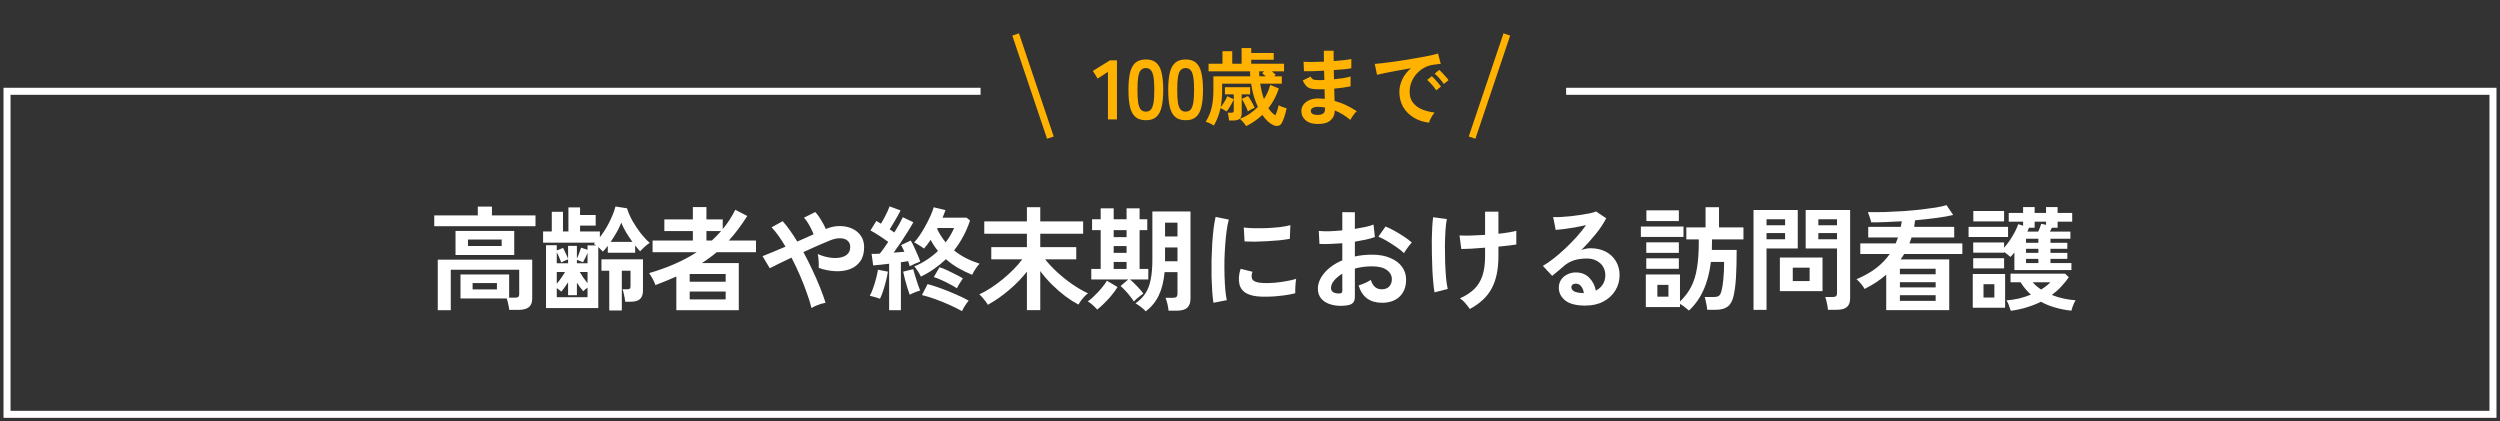
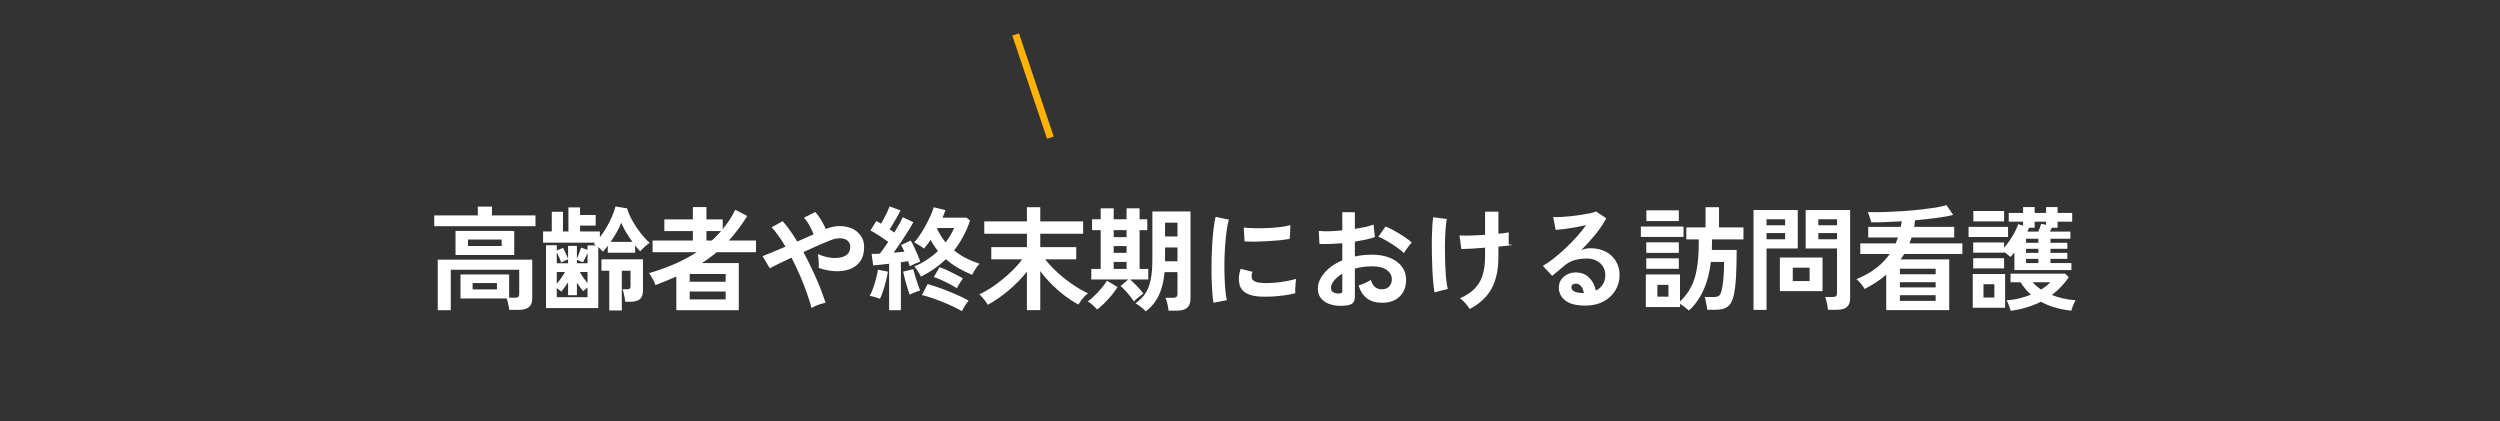
<svg xmlns="http://www.w3.org/2000/svg" width="356" height="60" viewBox="0 0 356 60" fill="none">
  <rect x="0" y="0" width="356" height="60" fill="#333333" stroke="none" />
-   <path d="M223.017 13H355V59H1V13H139.633" stroke="white" />
-   <path d="M62.337 44.176V36.975H75.788V42.517C75.788 43.075 75.627 43.483 75.305 43.741C74.983 43.999 74.489 44.128 73.823 44.128H72.518C72.496 43.902 72.448 43.628 72.373 43.306C72.309 42.984 72.233 42.715 72.147 42.501L65.575 42.501V39.086H72.502V42.388H73.34C73.554 42.388 73.705 42.356 73.791 42.291C73.887 42.216 73.936 42.076 73.936 41.872V38.409H64.19V44.176H62.337ZM64.866 36.315V32.883H73.227V36.315H64.866ZM61.838 32.207V30.677H68.04V29.42H70.053V30.677L76.255 30.677V32.207H61.838ZM66.638 35.026H71.439V34.108H66.638V35.026ZM67.299 41.212H70.762V40.31H67.299V41.212ZM77.753 43.87V34.913H79.284V35.67L80.186 35.3C80.304 35.525 80.427 35.783 80.556 36.073C80.696 36.352 80.809 36.615 80.895 36.862V35.01H82.151V36.814C82.269 36.578 82.377 36.32 82.473 36.041C82.581 35.762 82.672 35.504 82.747 35.268L83.665 35.574V34.946H84.89C84.782 34.86 84.67 34.795 84.551 34.752L84.745 34.559H77.335V32.964H78.575V30.161H80.17V32.964H80.943V29.533H82.602V30.612H84.825V32.126H82.602V32.964H85.421V33.786C85.765 33.345 86.087 32.867 86.388 32.352C86.689 31.826 86.946 31.305 87.161 30.789C87.387 30.274 87.548 29.812 87.644 29.404L89.287 29.662C89.449 30.209 89.701 30.795 90.045 31.418C90.388 32.03 90.78 32.62 91.221 33.19C91.661 33.748 92.096 34.215 92.525 34.591C92.386 34.666 92.225 34.779 92.042 34.929C91.87 35.069 91.704 35.219 91.543 35.38C91.382 35.531 91.253 35.665 91.156 35.783C91.049 35.665 90.931 35.536 90.802 35.397C90.684 35.246 90.566 35.096 90.447 34.946V35.993L86.549 35.993V35.01C86.442 35.15 86.329 35.289 86.211 35.429C86.093 35.568 85.974 35.703 85.856 35.831C85.76 35.724 85.652 35.617 85.534 35.509C85.427 35.391 85.314 35.278 85.196 35.171V43.87H77.753ZM86.758 44.208V38.554H85.647V36.927L91.559 36.927V41.373C91.559 41.91 91.419 42.313 91.14 42.581C90.861 42.839 90.399 42.968 89.755 42.968H89.03C89.019 42.807 88.992 42.613 88.949 42.388C88.906 42.162 88.858 41.942 88.804 41.727C88.761 41.502 88.708 41.325 88.643 41.196H89.271C89.475 41.196 89.61 41.164 89.674 41.099C89.749 41.035 89.787 40.917 89.787 40.745V38.554L88.546 38.554V44.208H86.758ZM79.284 42.323H83.665V40.954C83.558 41.029 83.445 41.115 83.327 41.212C83.22 41.298 83.129 41.384 83.053 41.47C82.903 41.298 82.753 41.11 82.602 40.906C82.452 40.691 82.302 40.476 82.151 40.261V42.033H80.895V40.197C80.744 40.433 80.583 40.67 80.411 40.906C80.25 41.142 80.084 41.352 79.912 41.534C79.837 41.448 79.74 41.362 79.622 41.276C79.515 41.18 79.402 41.094 79.284 41.019V42.323ZM86.952 34.446L90.061 34.446C89.739 34.006 89.433 33.544 89.142 33.061C88.863 32.577 88.638 32.126 88.466 31.708C88.305 32.137 88.09 32.588 87.822 33.061C87.553 33.533 87.263 33.995 86.952 34.446ZM79.284 40.406C79.499 40.159 79.713 39.88 79.928 39.569C80.143 39.257 80.32 38.978 80.46 38.731H79.284V40.406ZM83.665 40.326V38.731H82.554C82.694 38.967 82.86 39.23 83.053 39.52C83.257 39.81 83.461 40.079 83.665 40.326ZM79.284 37.491H80.895V36.927C80.776 36.97 80.61 37.04 80.395 37.136C80.191 37.233 80.03 37.313 79.912 37.378C79.858 37.195 79.767 36.965 79.638 36.685C79.52 36.395 79.402 36.143 79.284 35.928V37.491ZM82.151 37.491H83.665V36.025C83.579 36.229 83.478 36.449 83.359 36.685C83.252 36.922 83.139 37.142 83.021 37.346C82.914 37.292 82.769 37.233 82.586 37.169C82.414 37.093 82.269 37.034 82.151 36.991V37.491ZM96.311 44.176V39.376C95.398 39.784 94.405 40.192 93.331 40.6C93.288 40.449 93.213 40.261 93.105 40.036C92.998 39.81 92.88 39.596 92.751 39.392C92.633 39.177 92.525 39.01 92.429 38.892C93.696 38.527 94.899 38.097 96.037 37.603C97.175 37.109 98.233 36.546 99.211 35.912H92.928V34.253H98.663V32.9H94.603V31.24H98.663V29.485H100.596V31.24H102.916V32.626C103.614 31.788 104.21 30.87 104.704 29.871L106.411 30.757C105.552 32.11 104.677 33.276 103.786 34.253H107.652V35.912H102.062C101.729 36.191 101.385 36.46 101.031 36.718C100.687 36.975 100.328 37.222 99.952 37.459H105.203V44.176H96.311ZM98.212 42.63H103.335V41.518H98.212V42.63ZM98.212 40.117H103.335V39.021H98.212V40.117ZM100.596 34.253H101.369C101.606 34.038 101.831 33.818 102.046 33.592C102.271 33.367 102.486 33.136 102.69 32.9H100.596V34.253ZM115.561 43.87C115.411 43.247 115.191 42.538 114.901 41.743C114.622 40.938 114.294 40.1 113.918 39.23C113.542 38.361 113.14 37.512 112.71 36.685C112.033 36.997 111.416 37.292 110.857 37.571C110.31 37.84 109.896 38.049 109.617 38.2L108.586 36.476C108.941 36.336 109.408 36.148 109.988 35.912C110.568 35.676 111.19 35.413 111.856 35.123C111.523 34.553 111.19 34.038 110.857 33.576C110.525 33.104 110.197 32.701 109.875 32.368L111.454 31.498C111.797 31.874 112.141 32.309 112.485 32.803C112.839 33.297 113.188 33.829 113.532 34.398C113.94 34.215 114.342 34.038 114.74 33.866C115.137 33.684 115.508 33.517 115.851 33.367C115.765 33.12 115.647 32.851 115.497 32.561C115.357 32.261 115.196 31.971 115.014 31.692C114.842 31.412 114.665 31.181 114.482 30.999L116.093 30.193C116.265 30.365 116.447 30.596 116.641 30.886C116.834 31.176 117.017 31.477 117.188 31.788C117.36 32.089 117.494 32.363 117.591 32.61C118.257 32.33 118.912 32.191 119.556 32.191C120.211 32.191 120.802 32.309 121.328 32.545C121.855 32.782 122.273 33.125 122.585 33.576C122.896 34.027 123.052 34.57 123.052 35.203C123.052 36.019 122.869 36.685 122.504 37.201C122.139 37.716 121.645 38.092 121.022 38.328C120.41 38.554 119.717 38.651 118.944 38.618C118.182 38.586 117.398 38.43 116.592 38.151C116.603 37.99 116.603 37.786 116.592 37.539C116.582 37.281 116.565 37.029 116.544 36.782C116.523 36.535 116.49 36.331 116.447 36.17C116.941 36.395 117.457 36.556 117.994 36.653C118.531 36.75 119.03 36.766 119.492 36.701C119.964 36.637 120.346 36.481 120.636 36.234C120.926 35.977 121.071 35.617 121.071 35.155C121.071 34.758 120.936 34.457 120.668 34.253C120.41 34.038 120.066 33.931 119.637 33.931C119.207 33.92 118.74 34.017 118.235 34.221C117.774 34.403 117.199 34.645 116.512 34.946C115.835 35.235 115.132 35.552 114.401 35.896C114.853 36.723 115.277 37.566 115.674 38.425C116.082 39.284 116.447 40.117 116.77 40.922C117.092 41.727 117.355 42.458 117.559 43.113C117.376 43.145 117.156 43.199 116.898 43.274C116.651 43.36 116.404 43.451 116.157 43.548C115.921 43.655 115.722 43.763 115.561 43.87ZM131.123 39.392C131.069 39.241 130.983 39.075 130.865 38.892C130.758 38.699 130.639 38.516 130.511 38.344C130.392 38.162 130.285 38.028 130.188 37.942C130.843 37.673 131.45 37.351 132.009 36.975C132.578 36.599 133.099 36.186 133.571 35.735C133.185 35.273 132.836 34.747 132.524 34.156C132.223 34.607 131.907 35.021 131.574 35.397C131.391 35.246 131.155 35.085 130.865 34.913C130.586 34.731 130.355 34.596 130.172 34.511C130.419 34.264 130.677 33.941 130.945 33.544C131.225 33.136 131.493 32.696 131.751 32.223C132.019 31.74 132.261 31.262 132.476 30.789C132.691 30.317 132.852 29.893 132.959 29.517L134.634 29.919C134.57 30.091 134.506 30.268 134.441 30.451C134.377 30.634 134.302 30.816 134.216 30.999L137.647 30.999L138.13 31.401C137.872 32.196 137.55 32.948 137.164 33.657C136.788 34.366 136.353 35.031 135.859 35.654C136.385 36.084 136.954 36.454 137.566 36.766C138.178 37.077 138.823 37.34 139.499 37.555C139.371 37.673 139.231 37.834 139.081 38.038C138.941 38.232 138.812 38.43 138.694 38.634C138.587 38.839 138.501 39.005 138.436 39.134C137.749 38.855 137.088 38.532 136.455 38.167C135.821 37.802 135.236 37.383 134.699 36.911C134.183 37.405 133.625 37.861 133.024 38.28C132.433 38.699 131.799 39.069 131.123 39.392ZM126.612 44.176V37.555C126.183 37.609 125.769 37.657 125.372 37.7C124.985 37.743 124.641 37.775 124.341 37.797L124.115 36.154C124.276 36.154 124.454 36.154 124.647 36.154C124.851 36.143 125.06 36.132 125.275 36.121C125.458 35.907 125.651 35.654 125.855 35.364C126.07 35.074 126.279 34.768 126.483 34.446C126.118 34.178 125.705 33.893 125.243 33.592C124.781 33.281 124.352 33.023 123.954 32.819L124.792 31.466C124.888 31.52 124.99 31.579 125.098 31.643C125.216 31.708 125.334 31.777 125.452 31.852C125.603 31.605 125.758 31.332 125.919 31.031C126.081 30.72 126.231 30.419 126.371 30.129C126.51 29.828 126.612 29.581 126.677 29.388L128.239 29.968C128.024 30.397 127.772 30.859 127.482 31.353C127.203 31.836 126.94 32.271 126.693 32.658C126.811 32.733 126.924 32.808 127.031 32.883C127.149 32.959 127.257 33.034 127.353 33.109C127.611 32.679 127.847 32.277 128.062 31.901C128.277 31.514 128.443 31.192 128.561 30.934L130.059 31.643C129.855 32.03 129.592 32.475 129.27 32.98C128.959 33.485 128.626 34 128.271 34.527C127.928 35.042 127.589 35.525 127.257 35.977C127.525 35.955 127.788 35.934 128.046 35.912C128.304 35.891 128.551 35.869 128.787 35.848C128.712 35.665 128.631 35.493 128.545 35.332C128.47 35.171 128.395 35.026 128.32 34.897L129.689 34.253C129.85 34.521 130.017 34.838 130.188 35.203C130.36 35.568 130.521 35.934 130.672 36.299C130.833 36.664 130.956 36.981 131.042 37.249C130.838 37.324 130.586 37.426 130.285 37.555C129.995 37.684 129.748 37.802 129.544 37.91C129.49 37.695 129.415 37.453 129.318 37.185C129.168 37.206 129.002 37.233 128.819 37.265C128.647 37.287 128.47 37.313 128.287 37.346V44.176H126.612ZM136.986 44.305C136.482 44.015 135.891 43.719 135.214 43.419C134.549 43.118 133.872 42.844 133.185 42.597C132.497 42.35 131.864 42.157 131.284 42.017L132.089 40.455C132.669 40.605 133.308 40.809 134.006 41.067C134.704 41.325 135.397 41.604 136.084 41.905C136.782 42.205 137.4 42.506 137.937 42.807C137.851 42.903 137.743 43.043 137.615 43.225C137.486 43.419 137.362 43.612 137.244 43.806C137.137 43.999 137.051 44.165 136.986 44.305ZM136.261 41.051C136.014 40.879 135.692 40.691 135.295 40.487C134.908 40.272 134.506 40.074 134.087 39.891C133.668 39.698 133.297 39.553 132.975 39.456L133.781 38.054C134.081 38.14 134.441 38.28 134.86 38.473C135.279 38.667 135.692 38.871 136.1 39.086C136.519 39.289 136.857 39.477 137.115 39.649C137.04 39.757 136.943 39.902 136.825 40.084C136.707 40.256 136.594 40.433 136.487 40.616C136.39 40.798 136.315 40.943 136.261 41.051ZM125.307 42.549C125.114 42.463 124.872 42.383 124.582 42.307C124.292 42.221 124.051 42.162 123.857 42.13C124.019 41.84 124.174 41.48 124.325 41.051C124.486 40.611 124.625 40.159 124.743 39.698C124.872 39.225 124.964 38.795 125.017 38.409L126.435 38.683C126.381 39.069 126.29 39.51 126.161 40.004C126.043 40.487 125.909 40.959 125.758 41.421C125.608 41.872 125.458 42.248 125.307 42.549ZM129.544 41.969C129.458 41.733 129.351 41.416 129.222 41.019C129.104 40.621 128.986 40.213 128.867 39.794C128.76 39.365 128.674 38.994 128.61 38.683L130.043 38.328C130.108 38.575 130.199 38.898 130.317 39.295C130.435 39.681 130.559 40.068 130.688 40.455C130.817 40.831 130.929 41.137 131.026 41.373C130.822 41.427 130.57 41.513 130.269 41.631C129.979 41.749 129.737 41.862 129.544 41.969ZM134.667 34.511C135.171 33.845 135.569 33.163 135.859 32.465H133.523L133.442 32.594C133.614 32.948 133.802 33.286 134.006 33.608C134.21 33.931 134.43 34.231 134.667 34.511ZM146.233 44.16V38.683C145.513 39.596 144.681 40.455 143.736 41.26C142.802 42.066 141.781 42.78 140.675 43.403C140.589 43.252 140.471 43.081 140.321 42.887C140.171 42.683 140.015 42.49 139.854 42.307C139.693 42.125 139.558 41.996 139.451 41.921C139.967 41.684 140.509 41.384 141.078 41.019C141.647 40.643 142.211 40.229 142.77 39.778C143.328 39.316 143.849 38.844 144.332 38.361C144.815 37.867 145.229 37.389 145.572 36.927H141.159V35.187H146.233V33.286H140.16V31.53H146.233V29.501H148.134V31.53H154.239V33.286H148.134V35.187H153.257V36.927H148.827C149.321 37.55 149.911 38.178 150.599 38.812C151.286 39.434 152.005 40.004 152.757 40.519C153.52 41.035 154.245 41.453 154.932 41.776C154.781 41.872 154.615 42.017 154.432 42.211C154.261 42.393 154.094 42.592 153.933 42.807C153.783 43.011 153.659 43.199 153.563 43.37C152.961 43.048 152.333 42.646 151.678 42.162C151.033 41.668 150.405 41.121 149.793 40.519C149.181 39.907 148.628 39.268 148.134 38.602V44.16H146.233ZM163.164 44.337C163.002 44.154 162.777 43.95 162.487 43.725C162.208 43.51 161.945 43.333 161.698 43.193C162.278 42.785 162.745 42.318 163.099 41.792C163.454 41.255 163.706 40.6 163.856 39.827C164.017 39.042 164.098 38.087 164.098 36.959V30.113H169.527V42.517C169.527 43.107 169.371 43.542 169.059 43.822C168.759 44.101 168.259 44.24 167.561 44.24H166.401C166.38 43.972 166.326 43.65 166.24 43.274C166.154 42.909 166.063 42.619 165.967 42.404H167.03C167.266 42.404 167.432 42.361 167.529 42.275C167.626 42.178 167.674 42.039 167.674 41.856V38.747H165.838C165.72 40.047 165.446 41.148 165.016 42.05C164.597 42.941 163.98 43.703 163.164 44.337ZM161.472 42.936C161.322 42.699 161.134 42.442 160.908 42.162C160.694 41.883 160.468 41.62 160.232 41.373C159.995 41.115 159.775 40.901 159.571 40.729L160.667 39.794H155.399V38.296H156.736V32.771H155.512V31.224H156.736V29.662H158.589V31.224H160.425V29.662H162.278V31.224L163.373 31.224V32.771H162.278V38.296H163.518V39.794H160.908C161.112 39.955 161.332 40.159 161.569 40.406C161.816 40.643 162.052 40.89 162.278 41.148C162.503 41.395 162.68 41.615 162.809 41.808C162.713 41.872 162.573 41.974 162.39 42.114C162.218 42.243 162.047 42.383 161.875 42.533C161.703 42.683 161.569 42.817 161.472 42.936ZM156.237 44.079C156.065 43.875 155.845 43.655 155.576 43.419C155.318 43.193 155.093 43.027 154.9 42.919C155.082 42.801 155.297 42.63 155.544 42.404C155.802 42.168 156.065 41.91 156.333 41.631C156.602 41.341 156.849 41.051 157.074 40.761C157.311 40.471 157.493 40.208 157.622 39.971L159.136 40.874C158.9 41.26 158.61 41.663 158.266 42.082C157.923 42.49 157.568 42.871 157.203 43.225C156.849 43.58 156.527 43.864 156.237 44.079ZM165.902 37.201H167.674V35.235H165.902V37.201ZM165.902 33.673H167.674V31.708H165.902V33.673ZM158.589 38.296H160.425V37.297H158.589V38.296ZM158.589 33.77H160.425V32.771H158.589V33.77ZM158.589 36.009H160.425V35.042H158.589V36.009ZM172.797 43.113C172.722 42.672 172.663 42.136 172.62 41.502C172.577 40.858 172.544 40.159 172.523 39.408C172.512 38.645 172.512 37.861 172.523 37.056C172.544 36.25 172.577 35.466 172.62 34.704C172.673 33.931 172.738 33.216 172.813 32.561C172.899 31.906 172.995 31.348 173.103 30.886L174.988 31.273C174.869 31.659 174.767 32.164 174.682 32.787C174.596 33.399 174.526 34.076 174.472 34.817C174.418 35.547 174.381 36.299 174.359 37.072C174.349 37.845 174.354 38.597 174.375 39.327C174.397 40.057 174.435 40.718 174.488 41.309C174.542 41.899 174.612 42.377 174.698 42.742L172.797 43.113ZM179.643 42.243C177.785 42.189 176.733 41.582 176.486 40.423C176.421 40.133 176.4 39.81 176.421 39.456C176.443 39.102 176.523 38.71 176.663 38.28L178.354 38.699C178.279 38.903 178.236 39.086 178.226 39.247C178.226 39.408 178.247 39.553 178.29 39.681C178.43 40.068 178.999 40.278 179.998 40.31C180.481 40.321 180.996 40.304 181.544 40.261C182.102 40.208 182.645 40.133 183.171 40.036C183.708 39.939 184.175 39.832 184.572 39.714C184.551 39.864 184.524 40.068 184.492 40.326C184.47 40.584 184.454 40.847 184.444 41.115C184.433 41.373 184.433 41.588 184.444 41.76C183.939 41.889 183.397 41.99 182.817 42.066C182.247 42.141 181.684 42.194 181.125 42.227C180.577 42.248 180.083 42.254 179.643 42.243ZM177.227 34.382L177.114 32.4C177.522 32.454 178.021 32.486 178.612 32.497C179.203 32.508 179.815 32.502 180.449 32.481C181.093 32.449 181.705 32.4 182.285 32.336C182.876 32.261 183.364 32.169 183.751 32.062L183.67 34.011C183.241 34.086 182.741 34.156 182.172 34.221C181.603 34.274 181.012 34.317 180.4 34.349C179.799 34.382 179.219 34.403 178.66 34.414C178.113 34.414 177.635 34.403 177.227 34.382ZM191.725 43.499C190.93 43.596 190.227 43.558 189.615 43.387C189.002 43.225 188.525 42.952 188.181 42.565C187.837 42.178 187.665 41.695 187.665 41.115C187.665 40.353 187.971 39.606 188.584 38.876C189.207 38.135 190.06 37.534 191.145 37.072V34.639C190.554 34.682 189.98 34.715 189.421 34.736C188.874 34.758 188.363 34.758 187.891 34.736L187.794 32.883C188.202 32.926 188.702 32.943 189.292 32.932C189.883 32.91 190.501 32.867 191.145 32.803V30.209L192.933 30.226V32.594C193.47 32.508 193.969 32.416 194.431 32.32C194.904 32.212 195.29 32.099 195.591 31.981L195.784 33.753C195.409 33.893 194.974 34.017 194.48 34.124C193.986 34.231 193.47 34.328 192.933 34.414V36.524C193.309 36.438 193.701 36.374 194.109 36.331C194.517 36.288 194.941 36.266 195.382 36.266C196.413 36.266 197.288 36.428 198.007 36.75C198.738 37.061 199.291 37.485 199.667 38.022C200.043 38.548 200.23 39.145 200.23 39.81C200.23 40.841 199.919 41.652 199.296 42.243C198.673 42.834 197.83 43.123 196.767 43.113C195.94 43.113 195.242 42.909 194.673 42.501C194.114 42.082 193.712 41.464 193.465 40.648C193.712 40.573 194.012 40.46 194.367 40.31C194.721 40.149 195 39.998 195.204 39.859C195.473 40.75 195.988 41.196 196.751 41.196C197.223 41.196 197.583 41.062 197.83 40.793C198.077 40.514 198.201 40.17 198.201 39.762C198.201 39.236 197.964 38.801 197.492 38.457C197.019 38.103 196.311 37.926 195.366 37.926C194.506 37.926 193.696 38.033 192.933 38.248V42.259C192.933 42.656 192.842 42.946 192.659 43.129C192.477 43.322 192.165 43.446 191.725 43.499ZM199.924 36.041C199.667 35.783 199.318 35.504 198.877 35.203C198.437 34.892 197.986 34.602 197.524 34.333C197.062 34.054 196.649 33.845 196.284 33.705L197.299 32.255C197.685 32.406 198.109 32.61 198.571 32.867C199.033 33.125 199.484 33.399 199.924 33.689C200.365 33.979 200.735 34.258 201.036 34.527C200.929 34.645 200.794 34.806 200.633 35.01C200.483 35.214 200.338 35.413 200.198 35.606C200.069 35.799 199.978 35.944 199.924 36.041ZM190.565 41.792C190.769 41.803 190.914 41.781 191 41.727C191.097 41.674 191.145 41.577 191.145 41.437V38.973C190.651 39.273 190.259 39.601 189.969 39.955C189.679 40.31 189.534 40.664 189.534 41.019C189.534 41.266 189.625 41.453 189.808 41.582C189.99 41.711 190.243 41.781 190.565 41.792ZM209.3 43.999C209.107 43.719 208.892 43.44 208.656 43.161C208.43 42.893 208.178 42.667 207.898 42.484C208.715 42.119 209.386 41.684 209.912 41.18C210.438 40.675 210.83 40.047 211.088 39.295C211.346 38.532 211.475 37.603 211.475 36.508V35.268C210.766 35.321 210.1 35.37 209.477 35.413C208.865 35.445 208.403 35.461 208.092 35.461L207.834 33.528C208.221 33.549 208.741 33.555 209.397 33.544C210.062 33.523 210.755 33.49 211.475 33.447V30.145H213.375V33.286C213.912 33.233 214.401 33.168 214.841 33.093C215.292 33.018 215.652 32.943 215.921 32.867V34.817C215.674 34.86 215.325 34.908 214.874 34.962C214.423 35.015 213.923 35.069 213.375 35.123V36.508C213.375 38.366 213.053 39.891 212.409 41.083C211.775 42.264 210.739 43.236 209.3 43.999ZM204.274 41.631C204.209 41.255 204.15 40.788 204.097 40.229C204.043 39.66 204 39.037 203.968 38.361C203.936 37.684 203.914 36.986 203.903 36.266C203.893 35.547 203.887 34.849 203.887 34.172C203.898 33.496 203.919 32.878 203.952 32.32C203.984 31.761 204.027 31.299 204.081 30.934L206.03 31.192C205.944 31.6 205.879 32.142 205.836 32.819C205.793 33.485 205.767 34.215 205.756 35.01C205.756 35.805 205.767 36.599 205.788 37.394C205.82 38.178 205.863 38.903 205.917 39.569C205.981 40.224 206.062 40.75 206.159 41.148L204.274 41.631ZM225.747 43.516C224.458 43.516 223.508 43.274 222.896 42.791C222.284 42.297 221.978 41.695 221.978 40.986C221.978 40.525 222.09 40.133 222.316 39.81C222.542 39.488 222.837 39.241 223.202 39.069C223.567 38.887 223.959 38.795 224.378 38.795C225.173 38.795 225.812 39.042 226.295 39.537C226.789 40.031 227.106 40.643 227.245 41.373C227.643 41.19 227.965 40.911 228.212 40.535C228.47 40.159 228.599 39.708 228.599 39.182C228.599 38.731 228.491 38.328 228.276 37.974C228.062 37.62 227.755 37.34 227.358 37.136C226.971 36.922 226.52 36.814 226.005 36.814C225.285 36.814 224.657 36.9 224.12 37.072C223.594 37.244 223.116 37.518 222.686 37.893C222.493 38.065 222.235 38.285 221.913 38.554C221.602 38.822 221.306 39.064 221.027 39.279L219.706 37.861C220.19 37.582 220.705 37.228 221.253 36.798C221.8 36.368 222.354 35.891 222.912 35.364C223.47 34.838 224.002 34.296 224.507 33.737C225.012 33.168 225.463 32.61 225.86 32.062C225.398 32.169 224.893 32.271 224.346 32.368C223.809 32.465 223.288 32.545 222.783 32.61C222.289 32.674 221.87 32.717 221.527 32.739L221.172 30.902C221.462 30.924 221.822 30.924 222.252 30.902C222.692 30.87 223.164 30.832 223.669 30.789C224.174 30.736 224.663 30.671 225.135 30.596C225.618 30.521 226.048 30.446 226.424 30.37C226.81 30.285 227.095 30.199 227.278 30.113L228.727 31.079C228.362 31.799 227.857 32.556 227.213 33.351C226.58 34.135 225.898 34.892 225.167 35.622C225.35 35.536 225.554 35.472 225.779 35.429C226.005 35.375 226.225 35.348 226.44 35.348C227.288 35.348 228.024 35.509 228.647 35.831C229.27 36.154 229.753 36.605 230.097 37.185C230.451 37.754 230.628 38.42 230.628 39.182C230.628 39.988 230.424 40.718 230.016 41.373C229.619 42.028 229.055 42.549 228.325 42.936C227.594 43.322 226.735 43.516 225.747 43.516ZM225.538 41.743C225.484 41.335 225.355 41.008 225.151 40.761C224.958 40.514 224.7 40.39 224.378 40.39C224.206 40.39 224.061 40.433 223.943 40.519C223.825 40.605 223.766 40.734 223.766 40.906C223.766 41.131 223.884 41.319 224.12 41.47C224.367 41.62 224.775 41.706 225.344 41.727C225.377 41.738 225.409 41.743 225.441 41.743C225.473 41.743 225.506 41.743 225.538 41.743ZM240.503 44.224C240.331 44.074 240.133 43.907 239.907 43.725C239.682 43.553 239.456 43.403 239.23 43.274V43.725H234.366V39.086H239.23V42.936C239.896 42.302 240.423 41.609 240.809 40.858C241.207 40.095 241.486 39.204 241.647 38.183C241.819 37.163 241.905 35.955 241.905 34.559V34.092H240.133V32.384H242.871V29.501H244.788V32.384H248.268V34.092H243.789V34.559C243.789 34.731 243.784 34.908 243.773 35.09C243.773 35.262 243.773 35.429 243.773 35.59H247.301C247.301 37.115 247.269 38.42 247.204 39.504C247.14 40.578 247.022 41.475 246.85 42.194C246.678 42.903 246.394 43.397 245.996 43.677C245.599 43.967 245.051 44.111 244.353 44.111H243.113C243.102 43.95 243.075 43.752 243.032 43.516C242.989 43.279 242.941 43.048 242.887 42.823C242.844 42.587 242.796 42.409 242.742 42.291H244.031C244.407 42.291 244.665 42.227 244.804 42.098C244.944 41.969 245.051 41.765 245.126 41.486C245.245 41.056 245.336 40.498 245.4 39.81C245.475 39.112 245.513 38.275 245.513 37.297H243.628C243.446 38.844 243.091 40.186 242.565 41.325C242.05 42.463 241.362 43.43 240.503 44.224ZM233.657 33.737V32.255H239.73V33.737H233.657ZM234.446 31.482V29.952H239.069V31.482H234.446ZM234.43 38.28V36.782H239.069V38.28H234.43ZM234.43 36.009V34.511H239.069V36.009H234.43ZM236.009 42.243H237.587V40.568H236.009V42.243ZM260.301 44.111C260.29 43.94 260.264 43.736 260.221 43.499C260.178 43.274 260.129 43.054 260.076 42.839C260.022 42.613 259.963 42.431 259.898 42.291H260.978C261.192 42.291 261.348 42.254 261.445 42.178C261.541 42.103 261.59 41.974 261.59 41.792V35.38H257.128V29.903H263.458V42.484C263.458 43.043 263.308 43.451 263.007 43.709C262.717 43.977 262.24 44.111 261.574 44.111H260.301ZM249.701 44.128V29.903L256 29.903V35.38H251.554V44.128H249.701ZM253.455 41.453V36.669H259.528V41.453H253.455ZM255.291 40.02H257.691V38.119H255.291V40.02ZM258.932 34.076H261.59V33.19H258.932V34.076ZM251.554 34.076H254.196V33.19H251.554V34.076ZM258.932 32.078H261.59V31.224H258.932V32.078ZM251.554 32.078H254.196V31.224H251.554V32.078ZM268.597 44.16V39.118C268.146 39.504 267.663 39.87 267.147 40.213C266.632 40.546 266.09 40.858 265.52 41.148C265.413 40.943 265.241 40.696 265.005 40.406C264.769 40.117 264.554 39.902 264.361 39.762C265.477 39.289 266.417 38.758 267.18 38.167C267.953 37.566 268.592 36.9 269.097 36.17L264.908 36.17V34.656L269.95 34.656C270.004 34.516 270.058 34.376 270.112 34.237C270.176 34.097 270.23 33.958 270.273 33.818H266.036V32.304H270.675C270.697 32.175 270.718 32.046 270.74 31.917C270.772 31.777 270.799 31.643 270.82 31.514C269.993 31.557 269.199 31.595 268.436 31.627C267.684 31.659 267.024 31.67 266.455 31.659C266.412 31.423 266.337 31.16 266.229 30.87C266.133 30.569 266.052 30.349 265.988 30.209C266.75 30.22 267.566 30.215 268.436 30.193C269.306 30.161 270.176 30.118 271.046 30.064C271.916 30 272.748 29.925 273.543 29.839C274.337 29.742 275.052 29.646 275.685 29.549C276.319 29.442 276.818 29.329 277.183 29.211L278.134 30.612C277.543 30.762 276.759 30.902 275.782 31.031C274.815 31.16 273.79 31.273 272.705 31.369C272.694 31.53 272.673 31.692 272.641 31.852C272.619 32.003 272.598 32.153 272.576 32.304H278.279V33.818H272.206C272.163 33.958 272.114 34.097 272.061 34.237C272.007 34.376 271.953 34.516 271.9 34.656H279.439V36.17H271.159C271.083 36.309 270.998 36.444 270.901 36.572C270.815 36.701 270.729 36.825 270.643 36.943H277.57V44.16L268.597 44.16ZM270.546 42.839L275.637 42.839V42.033L270.546 42.033V42.839ZM270.546 39.053H275.637V38.264H270.546V39.053ZM270.546 40.922L275.637 40.922V40.181L270.546 40.181V40.922ZM286.849 38.457V35.96C286.752 36.078 286.656 36.191 286.559 36.299C286.462 36.406 286.371 36.503 286.285 36.589C286.167 36.471 286.027 36.352 285.866 36.234C285.705 36.105 285.544 35.987 285.383 35.88V35.977H280.985V34.527H285.383V35.284C285.651 34.983 285.92 34.634 286.188 34.237C286.457 33.839 286.698 33.437 286.913 33.029C287.128 32.62 287.289 32.25 287.397 31.917L288.089 32.142V31.563H286.043V30.322H288.089V29.485H289.732V30.322H291.359V29.485H293.002V30.322H295.081V31.563H293.002V32.432H292.181C292.138 32.508 292.095 32.599 292.052 32.706C292.009 32.803 291.961 32.894 291.907 32.98H294.823V33.995H291.988V34.575H294.388V35.429H291.988V36.009H294.388V36.862H291.988V37.459H294.968V38.457H286.849ZM286.333 44.257C286.258 44.01 286.167 43.746 286.059 43.467C285.963 43.199 285.85 42.968 285.721 42.775C286.387 42.721 287.01 42.624 287.59 42.484C288.17 42.334 288.707 42.157 289.201 41.953C288.642 41.459 288.154 40.874 287.735 40.197H286.301V38.973H294.066L294.597 39.472C294.286 39.934 293.926 40.38 293.518 40.809C293.121 41.239 292.675 41.636 292.181 42.001C292.686 42.205 293.223 42.372 293.792 42.501C294.361 42.63 294.952 42.715 295.564 42.758C295.499 42.855 295.424 42.995 295.338 43.177C295.263 43.36 295.188 43.548 295.113 43.741C295.048 43.934 295 44.101 294.968 44.24C294.152 44.154 293.378 44.004 292.648 43.789C291.918 43.585 291.247 43.311 290.634 42.968C290.012 43.279 289.34 43.542 288.621 43.757C287.912 43.983 287.15 44.149 286.333 44.257ZM280.921 43.822V39.021H285.528V43.822H280.921ZM280.325 33.753V32.304H285.947V33.753H280.325ZM281.001 31.53V30.048H285.383V31.53H281.001ZM280.985 38.216V36.766H285.383V38.216H280.985ZM282.451 42.372H283.998V40.471H282.451V42.372ZM288.701 32.98H290.248C290.334 32.798 290.414 32.604 290.489 32.4C290.565 32.185 290.624 32.008 290.667 31.869L291.359 32.014V31.563H289.732V32.432H288.927C288.862 32.604 288.787 32.787 288.701 32.98ZM290.651 41.228C291.188 40.906 291.628 40.562 291.971 40.197H289.458C289.609 40.38 289.786 40.557 289.99 40.729C290.194 40.901 290.414 41.067 290.651 41.228ZM288.508 37.459H290.264V36.862H288.508V37.459ZM288.508 36.009H290.264V35.429H288.508V36.009ZM288.508 34.575H290.264V33.995H288.508V34.575Z" fill="white" />
-   <path d="M157.772 17V10.232L156.308 11.192L155.624 10.1L158.072 8.588H159.056V17H157.772ZM163.174 17.12C162.534 17.12 162.034 16.96 161.674 16.64C161.314 16.32 161.058 15.84 160.906 15.2C160.762 14.56 160.69 13.76 160.69 12.8C160.69 11.84 160.762 11.04 160.906 10.4C161.058 9.752 161.314 9.268 161.674 8.948C162.034 8.628 162.534 8.468 163.174 8.468C163.814 8.468 164.31 8.628 164.662 8.948C165.022 9.268 165.274 9.752 165.418 10.4C165.57 11.04 165.646 11.84 165.646 12.8C165.646 13.76 165.57 14.56 165.418 15.2C165.274 15.84 165.022 16.32 164.662 16.64C164.31 16.96 163.814 17.12 163.174 17.12ZM163.174 15.896C163.47 15.896 163.702 15.804 163.87 15.62C164.046 15.428 164.174 15.108 164.254 14.66C164.334 14.212 164.374 13.592 164.374 12.8C164.374 12 164.334 11.376 164.254 10.928C164.174 10.48 164.046 10.164 163.87 9.98C163.702 9.788 163.47 9.692 163.174 9.692C162.878 9.692 162.642 9.788 162.466 9.98C162.29 10.164 162.162 10.48 162.082 10.928C162.01 11.376 161.974 12 161.974 12.8C161.974 13.592 162.01 14.212 162.082 14.66C162.162 15.108 162.29 15.428 162.466 15.62C162.642 15.804 162.878 15.896 163.174 15.896ZM168.837 17.12C168.197 17.12 167.697 16.96 167.337 16.64C166.977 16.32 166.721 15.84 166.569 15.2C166.425 14.56 166.353 13.76 166.353 12.8C166.353 11.84 166.425 11.04 166.569 10.4C166.721 9.752 166.977 9.268 167.337 8.948C167.697 8.628 168.197 8.468 168.837 8.468C169.477 8.468 169.973 8.628 170.325 8.948C170.685 9.268 170.937 9.752 171.081 10.4C171.233 11.04 171.309 11.84 171.309 12.8C171.309 13.76 171.233 14.56 171.081 15.2C170.937 15.84 170.685 16.32 170.325 16.64C169.973 16.96 169.477 17.12 168.837 17.12ZM168.837 15.896C169.133 15.896 169.365 15.804 169.533 15.62C169.709 15.428 169.837 15.108 169.917 14.66C169.997 14.212 170.037 13.592 170.037 12.8C170.037 12 169.997 11.376 169.917 10.928C169.837 10.48 169.709 10.164 169.533 9.98C169.365 9.788 169.133 9.692 168.837 9.692C168.541 9.692 168.305 9.788 168.129 9.98C167.953 10.164 167.825 10.48 167.745 10.928C167.673 11.376 167.637 12 167.637 12.8C167.637 13.592 167.673 14.212 167.745 14.66C167.825 15.108 167.953 15.428 168.129 15.62C168.305 15.804 168.541 15.896 168.837 15.896ZM177.453 17.96C177.349 17.792 177.205 17.6 177.021 17.384C176.837 17.168 176.677 17.016 176.541 16.928C177.045 16.736 177.513 16.496 177.945 16.208C178.377 15.92 178.769 15.592 179.121 15.224C178.897 14.744 178.701 14.224 178.533 13.664C178.373 13.104 178.249 12.52 178.161 11.912H174.033V12.896C174.033 13.328 174.013 13.74 173.973 14.132C173.941 14.516 173.893 14.892 173.829 15.26C174.013 15.028 174.193 14.768 174.369 14.48C174.553 14.184 174.685 13.924 174.765 13.7L175.677 14.132C175.621 14.3 175.533 14.496 175.413 14.72C175.293 14.944 175.165 15.16 175.029 15.368C174.893 15.576 174.765 15.748 174.645 15.884C174.557 15.804 174.425 15.716 174.249 15.62C174.073 15.516 173.925 15.44 173.805 15.392C173.709 15.84 173.581 16.268 173.421 16.676C173.269 17.084 173.081 17.484 172.857 17.876C172.777 17.82 172.661 17.752 172.509 17.672C172.357 17.6 172.205 17.528 172.053 17.456C171.901 17.392 171.781 17.352 171.693 17.336C172.093 16.696 172.373 16.032 172.533 15.344C172.701 14.648 172.785 13.852 172.785 12.956V10.868H178.041C178.033 10.756 178.025 10.64 178.017 10.52C178.017 10.4 178.013 10.28 178.005 10.16L172.101 10.16V9.08L174.081 9.08V7.292L175.473 7.292V9.08H176.805V6.848H178.173V7.544L181.377 7.544V8.504H178.173V9.08H182.853V10.16H181.125C181.213 10.24 181.301 10.32 181.389 10.4C181.485 10.48 181.577 10.564 181.665 10.652L181.449 10.868H182.529V11.912H179.457C179.577 12.72 179.753 13.452 179.985 14.108C180.193 13.796 180.369 13.472 180.513 13.136C180.665 12.792 180.789 12.444 180.885 12.092L182.109 12.596C181.941 13.108 181.733 13.6 181.485 14.072C181.237 14.536 180.949 14.98 180.621 15.404C180.917 15.86 181.249 16.2 181.617 16.424C181.665 16.344 181.717 16.22 181.773 16.052C181.837 15.876 181.897 15.692 181.953 15.5C182.009 15.3 182.049 15.128 182.073 14.984C182.209 15.064 182.393 15.148 182.625 15.236C182.865 15.324 183.061 15.384 183.213 15.416C183.125 15.872 183.013 16.292 182.877 16.676C182.749 17.052 182.625 17.344 182.505 17.552C182.385 17.752 182.217 17.872 182.001 17.912C181.793 17.96 181.565 17.928 181.317 17.816C181.029 17.68 180.753 17.488 180.489 17.24C180.233 16.992 179.989 16.7 179.757 16.364C179.429 16.676 179.073 16.964 178.689 17.228C178.313 17.5 177.901 17.744 177.453 17.96ZM175.017 17.156C175.009 16.996 174.985 16.804 174.945 16.58C174.913 16.356 174.873 16.18 174.825 16.052H175.341C175.477 16.052 175.569 16.028 175.617 15.98C175.665 15.932 175.689 15.848 175.689 15.728V13.436H174.429V12.416H178.017V13.436H176.817V16.136C176.817 16.48 176.725 16.736 176.541 16.904C176.357 17.072 176.057 17.156 175.641 17.156H175.017ZM177.693 15.872C177.653 15.712 177.581 15.52 177.477 15.296C177.373 15.064 177.261 14.836 177.141 14.612C177.029 14.388 176.925 14.212 176.829 14.084L177.717 13.676C177.821 13.796 177.933 13.96 178.053 14.168C178.181 14.376 178.301 14.588 178.413 14.804C178.525 15.02 178.609 15.204 178.665 15.356C178.537 15.396 178.377 15.468 178.185 15.572C177.993 15.668 177.829 15.768 177.693 15.872ZM179.337 10.868H180.237C180.149 10.78 180.061 10.7 179.973 10.628C179.885 10.548 179.801 10.48 179.721 10.424L180.021 10.16H179.313C179.313 10.28 179.313 10.4 179.313 10.52C179.321 10.64 179.329 10.756 179.337 10.868ZM187.449 17.648C186.769 17.624 186.241 17.436 185.865 17.084C185.489 16.732 185.305 16.296 185.313 15.776C185.321 15.432 185.433 15.124 185.649 14.852C185.865 14.58 186.165 14.368 186.549 14.216C186.933 14.064 187.377 14 187.881 14.024C188.017 14.024 188.145 14.032 188.265 14.048C188.393 14.056 188.521 14.068 188.649 14.084L188.613 12.704C188.477 12.712 188.337 12.716 188.193 12.716C188.057 12.716 187.921 12.716 187.785 12.716C187.305 12.716 186.925 12.68 186.645 12.608C186.373 12.528 186.153 12.4 185.985 12.224C185.825 12.04 185.665 11.788 185.505 11.468L186.633 10.904C186.745 11.12 186.877 11.26 187.029 11.324C187.181 11.38 187.441 11.408 187.809 11.408C187.929 11.408 188.053 11.408 188.181 11.408C188.317 11.4 188.453 11.392 188.589 11.384C188.581 11.168 188.573 10.948 188.565 10.724C188.565 10.5 188.561 10.28 188.553 10.064C187.969 10.096 187.417 10.12 186.897 10.136C186.377 10.144 185.973 10.144 185.685 10.136L185.625 8.792C185.905 8.816 186.309 8.828 186.837 8.828C187.365 8.82 187.929 8.804 188.529 8.78C188.521 8.492 188.517 8.216 188.517 7.952C188.517 7.688 188.517 7.444 188.517 7.22H189.909C189.909 7.436 189.909 7.668 189.909 7.916C189.909 8.164 189.913 8.424 189.921 8.696C190.465 8.656 190.965 8.612 191.421 8.564C191.877 8.508 192.213 8.452 192.429 8.396V9.716C192.213 9.764 191.877 9.812 191.421 9.86C190.973 9.9 190.477 9.94 189.933 9.98C189.941 10.196 189.945 10.416 189.945 10.64C189.953 10.856 189.961 11.072 189.969 11.288C190.441 11.24 190.889 11.184 191.313 11.12C191.737 11.048 192.073 10.972 192.321 10.892V12.296C192.025 12.36 191.673 12.42 191.265 12.476C190.865 12.532 190.441 12.58 189.993 12.62C190.009 12.94 190.017 13.248 190.017 13.544C190.025 13.84 190.033 14.116 190.041 14.372C190.633 14.532 191.193 14.74 191.721 14.996C192.249 15.252 192.745 15.532 193.209 15.836C193.105 15.916 192.989 16.036 192.861 16.196C192.741 16.348 192.629 16.504 192.525 16.664C192.421 16.824 192.341 16.96 192.285 17.072C191.613 16.504 190.877 16.056 190.077 15.728C190.069 16.328 189.857 16.804 189.441 17.156C189.033 17.516 188.369 17.68 187.449 17.648ZM187.497 16.364C187.913 16.38 188.213 16.32 188.397 16.184C188.581 16.048 188.673 15.868 188.673 15.644V15.308C188.505 15.276 188.337 15.252 188.169 15.236C188.009 15.22 187.849 15.212 187.689 15.212C187.353 15.212 187.097 15.268 186.921 15.38C186.745 15.492 186.657 15.628 186.657 15.788C186.657 16.148 186.937 16.34 187.497 16.364ZM203.505 17.468C202.673 17.372 201.937 17.128 201.297 16.736C200.657 16.344 200.157 15.836 199.797 15.212C199.445 14.588 199.269 13.876 199.269 13.076C199.269 12.5 199.405 11.912 199.677 11.312C199.957 10.712 200.373 10.18 200.925 9.716C200.285 9.82 199.645 9.932 199.005 10.052C198.373 10.172 197.797 10.284 197.277 10.388C196.765 10.492 196.369 10.58 196.089 10.652L195.765 9.104C196.029 9.088 196.393 9.052 196.857 8.996C197.329 8.94 197.857 8.872 198.441 8.792C199.033 8.704 199.641 8.612 200.265 8.516C200.897 8.412 201.505 8.308 202.089 8.204C202.681 8.1 203.209 8 203.673 7.904C204.145 7.8 204.513 7.708 204.777 7.628L205.161 9.092C205.033 9.1 204.877 9.116 204.693 9.14C204.517 9.164 204.317 9.192 204.093 9.224C203.653 9.28 203.233 9.416 202.833 9.632C202.433 9.848 202.073 10.128 201.753 10.472C201.441 10.816 201.193 11.208 201.009 11.648C200.825 12.088 200.733 12.564 200.733 13.076C200.733 13.692 200.889 14.204 201.201 14.612C201.513 15.02 201.937 15.34 202.473 15.572C203.017 15.796 203.625 15.948 204.297 16.028C204.177 16.148 204.061 16.3 203.949 16.484C203.837 16.66 203.741 16.836 203.661 17.012C203.581 17.196 203.529 17.348 203.505 17.468ZM205.593 11.96C205.441 11.712 205.237 11.448 204.981 11.168C204.733 10.888 204.505 10.664 204.297 10.496L204.945 9.956C205.065 10.052 205.209 10.192 205.377 10.376C205.553 10.56 205.725 10.748 205.893 10.94C206.061 11.124 206.189 11.284 206.277 11.42L205.593 11.96ZM204.513 12.872C204.361 12.616 204.161 12.348 203.913 12.068C203.665 11.788 203.437 11.56 203.229 11.384L203.889 10.856C204.009 10.952 204.153 11.092 204.321 11.276C204.489 11.46 204.653 11.648 204.813 11.84C204.981 12.032 205.109 12.192 205.197 12.32L204.513 12.872Z" fill="#FFB300" />
+   <path d="M62.337 44.176V36.975H75.788V42.517C75.788 43.075 75.627 43.483 75.305 43.741C74.983 43.999 74.489 44.128 73.823 44.128H72.518C72.496 43.902 72.448 43.628 72.373 43.306C72.309 42.984 72.233 42.715 72.147 42.501L65.575 42.501V39.086H72.502V42.388H73.34C73.554 42.388 73.705 42.356 73.791 42.291C73.887 42.216 73.936 42.076 73.936 41.872V38.409H64.19V44.176H62.337ZM64.866 36.315V32.883H73.227V36.315H64.866ZM61.838 32.207V30.677H68.04V29.42H70.053V30.677L76.255 30.677V32.207H61.838ZM66.638 35.026H71.439V34.108H66.638V35.026ZM67.299 41.212H70.762V40.31H67.299V41.212ZM77.753 43.87V34.913H79.284V35.67L80.186 35.3C80.304 35.525 80.427 35.783 80.556 36.073C80.696 36.352 80.809 36.615 80.895 36.862V35.01H82.151V36.814C82.269 36.578 82.377 36.32 82.473 36.041C82.581 35.762 82.672 35.504 82.747 35.268L83.665 35.574V34.946H84.89C84.782 34.86 84.67 34.795 84.551 34.752L84.745 34.559H77.335V32.964H78.575V30.161H80.17V32.964H80.943V29.533H82.602V30.612H84.825V32.126H82.602V32.964H85.421V33.786C85.765 33.345 86.087 32.867 86.388 32.352C86.689 31.826 86.946 31.305 87.161 30.789C87.387 30.274 87.548 29.812 87.644 29.404L89.287 29.662C89.449 30.209 89.701 30.795 90.045 31.418C90.388 32.03 90.78 32.62 91.221 33.19C91.661 33.748 92.096 34.215 92.525 34.591C92.386 34.666 92.225 34.779 92.042 34.929C91.87 35.069 91.704 35.219 91.543 35.38C91.382 35.531 91.253 35.665 91.156 35.783C91.049 35.665 90.931 35.536 90.802 35.397C90.684 35.246 90.566 35.096 90.447 34.946V35.993L86.549 35.993V35.01C86.442 35.15 86.329 35.289 86.211 35.429C86.093 35.568 85.974 35.703 85.856 35.831C85.76 35.724 85.652 35.617 85.534 35.509C85.427 35.391 85.314 35.278 85.196 35.171V43.87H77.753ZM86.758 44.208V38.554H85.647V36.927L91.559 36.927V41.373C91.559 41.91 91.419 42.313 91.14 42.581C90.861 42.839 90.399 42.968 89.755 42.968H89.03C89.019 42.807 88.992 42.613 88.949 42.388C88.906 42.162 88.858 41.942 88.804 41.727C88.761 41.502 88.708 41.325 88.643 41.196H89.271C89.475 41.196 89.61 41.164 89.674 41.099C89.749 41.035 89.787 40.917 89.787 40.745V38.554L88.546 38.554V44.208H86.758ZM79.284 42.323H83.665V40.954C83.558 41.029 83.445 41.115 83.327 41.212C83.22 41.298 83.129 41.384 83.053 41.47C82.903 41.298 82.753 41.11 82.602 40.906C82.452 40.691 82.302 40.476 82.151 40.261V42.033H80.895V40.197C80.744 40.433 80.583 40.67 80.411 40.906C80.25 41.142 80.084 41.352 79.912 41.534C79.837 41.448 79.74 41.362 79.622 41.276C79.515 41.18 79.402 41.094 79.284 41.019V42.323ZM86.952 34.446L90.061 34.446C89.739 34.006 89.433 33.544 89.142 33.061C88.863 32.577 88.638 32.126 88.466 31.708C88.305 32.137 88.09 32.588 87.822 33.061C87.553 33.533 87.263 33.995 86.952 34.446ZM79.284 40.406C79.499 40.159 79.713 39.88 79.928 39.569C80.143 39.257 80.32 38.978 80.46 38.731H79.284V40.406ZM83.665 40.326V38.731H82.554C82.694 38.967 82.86 39.23 83.053 39.52C83.257 39.81 83.461 40.079 83.665 40.326ZM79.284 37.491H80.895V36.927C80.776 36.97 80.61 37.04 80.395 37.136C80.191 37.233 80.03 37.313 79.912 37.378C79.858 37.195 79.767 36.965 79.638 36.685C79.52 36.395 79.402 36.143 79.284 35.928V37.491ZM82.151 37.491H83.665V36.025C83.579 36.229 83.478 36.449 83.359 36.685C83.252 36.922 83.139 37.142 83.021 37.346C82.914 37.292 82.769 37.233 82.586 37.169C82.414 37.093 82.269 37.034 82.151 36.991V37.491ZM96.311 44.176V39.376C95.398 39.784 94.405 40.192 93.331 40.6C93.288 40.449 93.213 40.261 93.105 40.036C92.998 39.81 92.88 39.596 92.751 39.392C92.633 39.177 92.525 39.01 92.429 38.892C93.696 38.527 94.899 38.097 96.037 37.603C97.175 37.109 98.233 36.546 99.211 35.912H92.928V34.253H98.663V32.9H94.603V31.24H98.663V29.485H100.596V31.24H102.916V32.626C103.614 31.788 104.21 30.87 104.704 29.871L106.411 30.757C105.552 32.11 104.677 33.276 103.786 34.253H107.652V35.912H102.062C101.729 36.191 101.385 36.46 101.031 36.718C100.687 36.975 100.328 37.222 99.952 37.459H105.203V44.176H96.311ZM98.212 42.63H103.335V41.518H98.212V42.63ZM98.212 40.117H103.335V39.021H98.212V40.117ZM100.596 34.253H101.369C101.606 34.038 101.831 33.818 102.046 33.592C102.271 33.367 102.486 33.136 102.69 32.9H100.596V34.253ZM115.561 43.87C115.411 43.247 115.191 42.538 114.901 41.743C114.622 40.938 114.294 40.1 113.918 39.23C113.542 38.361 113.14 37.512 112.71 36.685C112.033 36.997 111.416 37.292 110.857 37.571C110.31 37.84 109.896 38.049 109.617 38.2L108.586 36.476C108.941 36.336 109.408 36.148 109.988 35.912C110.568 35.676 111.19 35.413 111.856 35.123C111.523 34.553 111.19 34.038 110.857 33.576C110.525 33.104 110.197 32.701 109.875 32.368L111.454 31.498C111.797 31.874 112.141 32.309 112.485 32.803C112.839 33.297 113.188 33.829 113.532 34.398C113.94 34.215 114.342 34.038 114.74 33.866C115.137 33.684 115.508 33.517 115.851 33.367C115.765 33.12 115.647 32.851 115.497 32.561C115.357 32.261 115.196 31.971 115.014 31.692C114.842 31.412 114.665 31.181 114.482 30.999L116.093 30.193C116.265 30.365 116.447 30.596 116.641 30.886C116.834 31.176 117.017 31.477 117.188 31.788C117.36 32.089 117.494 32.363 117.591 32.61C118.257 32.33 118.912 32.191 119.556 32.191C120.211 32.191 120.802 32.309 121.328 32.545C121.855 32.782 122.273 33.125 122.585 33.576C122.896 34.027 123.052 34.57 123.052 35.203C123.052 36.019 122.869 36.685 122.504 37.201C122.139 37.716 121.645 38.092 121.022 38.328C120.41 38.554 119.717 38.651 118.944 38.618C118.182 38.586 117.398 38.43 116.592 38.151C116.603 37.99 116.603 37.786 116.592 37.539C116.582 37.281 116.565 37.029 116.544 36.782C116.523 36.535 116.49 36.331 116.447 36.17C116.941 36.395 117.457 36.556 117.994 36.653C118.531 36.75 119.03 36.766 119.492 36.701C119.964 36.637 120.346 36.481 120.636 36.234C120.926 35.977 121.071 35.617 121.071 35.155C121.071 34.758 120.936 34.457 120.668 34.253C120.41 34.038 120.066 33.931 119.637 33.931C119.207 33.92 118.74 34.017 118.235 34.221C117.774 34.403 117.199 34.645 116.512 34.946C115.835 35.235 115.132 35.552 114.401 35.896C114.853 36.723 115.277 37.566 115.674 38.425C116.082 39.284 116.447 40.117 116.77 40.922C117.092 41.727 117.355 42.458 117.559 43.113C117.376 43.145 117.156 43.199 116.898 43.274C116.651 43.36 116.404 43.451 116.157 43.548C115.921 43.655 115.722 43.763 115.561 43.87ZM131.123 39.392C131.069 39.241 130.983 39.075 130.865 38.892C130.758 38.699 130.639 38.516 130.511 38.344C130.392 38.162 130.285 38.028 130.188 37.942C130.843 37.673 131.45 37.351 132.009 36.975C132.578 36.599 133.099 36.186 133.571 35.735C133.185 35.273 132.836 34.747 132.524 34.156C132.223 34.607 131.907 35.021 131.574 35.397C131.391 35.246 131.155 35.085 130.865 34.913C130.586 34.731 130.355 34.596 130.172 34.511C130.419 34.264 130.677 33.941 130.945 33.544C131.225 33.136 131.493 32.696 131.751 32.223C132.019 31.74 132.261 31.262 132.476 30.789C132.691 30.317 132.852 29.893 132.959 29.517L134.634 29.919C134.57 30.091 134.506 30.268 134.441 30.451C134.377 30.634 134.302 30.816 134.216 30.999L137.647 30.999L138.13 31.401C137.872 32.196 137.55 32.948 137.164 33.657C136.788 34.366 136.353 35.031 135.859 35.654C136.385 36.084 136.954 36.454 137.566 36.766C138.178 37.077 138.823 37.34 139.499 37.555C139.371 37.673 139.231 37.834 139.081 38.038C138.941 38.232 138.812 38.43 138.694 38.634C138.587 38.839 138.501 39.005 138.436 39.134C137.749 38.855 137.088 38.532 136.455 38.167C135.821 37.802 135.236 37.383 134.699 36.911C134.183 37.405 133.625 37.861 133.024 38.28C132.433 38.699 131.799 39.069 131.123 39.392ZM126.612 44.176V37.555C126.183 37.609 125.769 37.657 125.372 37.7C124.985 37.743 124.641 37.775 124.341 37.797L124.115 36.154C124.276 36.154 124.454 36.154 124.647 36.154C124.851 36.143 125.06 36.132 125.275 36.121C125.458 35.907 125.651 35.654 125.855 35.364C126.07 35.074 126.279 34.768 126.483 34.446C126.118 34.178 125.705 33.893 125.243 33.592C124.781 33.281 124.352 33.023 123.954 32.819L124.792 31.466C124.888 31.52 124.99 31.579 125.098 31.643C125.216 31.708 125.334 31.777 125.452 31.852C125.603 31.605 125.758 31.332 125.919 31.031C126.081 30.72 126.231 30.419 126.371 30.129C126.51 29.828 126.612 29.581 126.677 29.388L128.239 29.968C128.024 30.397 127.772 30.859 127.482 31.353C127.203 31.836 126.94 32.271 126.693 32.658C126.811 32.733 126.924 32.808 127.031 32.883C127.149 32.959 127.257 33.034 127.353 33.109C127.611 32.679 127.847 32.277 128.062 31.901C128.277 31.514 128.443 31.192 128.561 30.934L130.059 31.643C129.855 32.03 129.592 32.475 129.27 32.98C128.959 33.485 128.626 34 128.271 34.527C127.928 35.042 127.589 35.525 127.257 35.977C127.525 35.955 127.788 35.934 128.046 35.912C128.304 35.891 128.551 35.869 128.787 35.848C128.712 35.665 128.631 35.493 128.545 35.332C128.47 35.171 128.395 35.026 128.32 34.897L129.689 34.253C129.85 34.521 130.017 34.838 130.188 35.203C130.36 35.568 130.521 35.934 130.672 36.299C130.833 36.664 130.956 36.981 131.042 37.249C130.838 37.324 130.586 37.426 130.285 37.555C129.995 37.684 129.748 37.802 129.544 37.91C129.49 37.695 129.415 37.453 129.318 37.185C129.168 37.206 129.002 37.233 128.819 37.265C128.647 37.287 128.47 37.313 128.287 37.346V44.176H126.612ZM136.986 44.305C136.482 44.015 135.891 43.719 135.214 43.419C134.549 43.118 133.872 42.844 133.185 42.597C132.497 42.35 131.864 42.157 131.284 42.017L132.089 40.455C132.669 40.605 133.308 40.809 134.006 41.067C134.704 41.325 135.397 41.604 136.084 41.905C136.782 42.205 137.4 42.506 137.937 42.807C137.851 42.903 137.743 43.043 137.615 43.225C137.486 43.419 137.362 43.612 137.244 43.806C137.137 43.999 137.051 44.165 136.986 44.305ZM136.261 41.051C136.014 40.879 135.692 40.691 135.295 40.487C134.908 40.272 134.506 40.074 134.087 39.891C133.668 39.698 133.297 39.553 132.975 39.456L133.781 38.054C134.081 38.14 134.441 38.28 134.86 38.473C135.279 38.667 135.692 38.871 136.1 39.086C136.519 39.289 136.857 39.477 137.115 39.649C137.04 39.757 136.943 39.902 136.825 40.084C136.707 40.256 136.594 40.433 136.487 40.616C136.39 40.798 136.315 40.943 136.261 41.051ZM125.307 42.549C125.114 42.463 124.872 42.383 124.582 42.307C124.292 42.221 124.051 42.162 123.857 42.13C124.019 41.84 124.174 41.48 124.325 41.051C124.486 40.611 124.625 40.159 124.743 39.698C124.872 39.225 124.964 38.795 125.017 38.409L126.435 38.683C126.381 39.069 126.29 39.51 126.161 40.004C126.043 40.487 125.909 40.959 125.758 41.421C125.608 41.872 125.458 42.248 125.307 42.549ZM129.544 41.969C129.458 41.733 129.351 41.416 129.222 41.019C129.104 40.621 128.986 40.213 128.867 39.794C128.76 39.365 128.674 38.994 128.61 38.683L130.043 38.328C130.108 38.575 130.199 38.898 130.317 39.295C130.435 39.681 130.559 40.068 130.688 40.455C130.817 40.831 130.929 41.137 131.026 41.373C130.822 41.427 130.57 41.513 130.269 41.631C129.979 41.749 129.737 41.862 129.544 41.969ZM134.667 34.511C135.171 33.845 135.569 33.163 135.859 32.465H133.523L133.442 32.594C133.614 32.948 133.802 33.286 134.006 33.608C134.21 33.931 134.43 34.231 134.667 34.511ZM146.233 44.16V38.683C145.513 39.596 144.681 40.455 143.736 41.26C142.802 42.066 141.781 42.78 140.675 43.403C140.589 43.252 140.471 43.081 140.321 42.887C140.171 42.683 140.015 42.49 139.854 42.307C139.693 42.125 139.558 41.996 139.451 41.921C139.967 41.684 140.509 41.384 141.078 41.019C141.647 40.643 142.211 40.229 142.77 39.778C143.328 39.316 143.849 38.844 144.332 38.361C144.815 37.867 145.229 37.389 145.572 36.927H141.159V35.187H146.233V33.286H140.16V31.53H146.233V29.501H148.134V31.53H154.239V33.286H148.134V35.187H153.257V36.927H148.827C149.321 37.55 149.911 38.178 150.599 38.812C151.286 39.434 152.005 40.004 152.757 40.519C153.52 41.035 154.245 41.453 154.932 41.776C154.781 41.872 154.615 42.017 154.432 42.211C154.261 42.393 154.094 42.592 153.933 42.807C153.783 43.011 153.659 43.199 153.563 43.37C152.961 43.048 152.333 42.646 151.678 42.162C151.033 41.668 150.405 41.121 149.793 40.519C149.181 39.907 148.628 39.268 148.134 38.602V44.16H146.233ZM163.164 44.337C163.002 44.154 162.777 43.95 162.487 43.725C162.208 43.51 161.945 43.333 161.698 43.193C162.278 42.785 162.745 42.318 163.099 41.792C163.454 41.255 163.706 40.6 163.856 39.827C164.017 39.042 164.098 38.087 164.098 36.959V30.113H169.527V42.517C169.527 43.107 169.371 43.542 169.059 43.822C168.759 44.101 168.259 44.24 167.561 44.24H166.401C166.38 43.972 166.326 43.65 166.24 43.274C166.154 42.909 166.063 42.619 165.967 42.404H167.03C167.266 42.404 167.432 42.361 167.529 42.275C167.626 42.178 167.674 42.039 167.674 41.856V38.747H165.838C165.72 40.047 165.446 41.148 165.016 42.05C164.597 42.941 163.98 43.703 163.164 44.337ZM161.472 42.936C161.322 42.699 161.134 42.442 160.908 42.162C160.694 41.883 160.468 41.62 160.232 41.373C159.995 41.115 159.775 40.901 159.571 40.729L160.667 39.794H155.399V38.296H156.736V32.771H155.512V31.224H156.736V29.662H158.589V31.224H160.425V29.662H162.278V31.224L163.373 31.224V32.771H162.278V38.296H163.518V39.794H160.908C161.112 39.955 161.332 40.159 161.569 40.406C161.816 40.643 162.052 40.89 162.278 41.148C162.503 41.395 162.68 41.615 162.809 41.808C162.713 41.872 162.573 41.974 162.39 42.114C162.218 42.243 162.047 42.383 161.875 42.533C161.703 42.683 161.569 42.817 161.472 42.936ZM156.237 44.079C156.065 43.875 155.845 43.655 155.576 43.419C155.318 43.193 155.093 43.027 154.9 42.919C155.082 42.801 155.297 42.63 155.544 42.404C155.802 42.168 156.065 41.91 156.333 41.631C156.602 41.341 156.849 41.051 157.074 40.761C157.311 40.471 157.493 40.208 157.622 39.971L159.136 40.874C158.9 41.26 158.61 41.663 158.266 42.082C157.923 42.49 157.568 42.871 157.203 43.225C156.849 43.58 156.527 43.864 156.237 44.079ZM165.902 37.201H167.674V35.235H165.902V37.201ZM165.902 33.673H167.674V31.708H165.902V33.673ZM158.589 38.296H160.425V37.297H158.589V38.296ZM158.589 33.77H160.425V32.771H158.589V33.77ZM158.589 36.009H160.425V35.042H158.589V36.009ZM172.797 43.113C172.722 42.672 172.663 42.136 172.62 41.502C172.577 40.858 172.544 40.159 172.523 39.408C172.512 38.645 172.512 37.861 172.523 37.056C172.544 36.25 172.577 35.466 172.62 34.704C172.673 33.931 172.738 33.216 172.813 32.561C172.899 31.906 172.995 31.348 173.103 30.886L174.988 31.273C174.869 31.659 174.767 32.164 174.682 32.787C174.596 33.399 174.526 34.076 174.472 34.817C174.418 35.547 174.381 36.299 174.359 37.072C174.349 37.845 174.354 38.597 174.375 39.327C174.397 40.057 174.435 40.718 174.488 41.309C174.542 41.899 174.612 42.377 174.698 42.742L172.797 43.113ZM179.643 42.243C177.785 42.189 176.733 41.582 176.486 40.423C176.421 40.133 176.4 39.81 176.421 39.456C176.443 39.102 176.523 38.71 176.663 38.28L178.354 38.699C178.279 38.903 178.236 39.086 178.226 39.247C178.226 39.408 178.247 39.553 178.29 39.681C178.43 40.068 178.999 40.278 179.998 40.31C180.481 40.321 180.996 40.304 181.544 40.261C182.102 40.208 182.645 40.133 183.171 40.036C183.708 39.939 184.175 39.832 184.572 39.714C184.551 39.864 184.524 40.068 184.492 40.326C184.47 40.584 184.454 40.847 184.444 41.115C184.433 41.373 184.433 41.588 184.444 41.76C183.939 41.889 183.397 41.99 182.817 42.066C182.247 42.141 181.684 42.194 181.125 42.227C180.577 42.248 180.083 42.254 179.643 42.243ZM177.227 34.382L177.114 32.4C177.522 32.454 178.021 32.486 178.612 32.497C179.203 32.508 179.815 32.502 180.449 32.481C181.093 32.449 181.705 32.4 182.285 32.336C182.876 32.261 183.364 32.169 183.751 32.062L183.67 34.011C183.241 34.086 182.741 34.156 182.172 34.221C181.603 34.274 181.012 34.317 180.4 34.349C179.799 34.382 179.219 34.403 178.66 34.414C178.113 34.414 177.635 34.403 177.227 34.382ZM191.725 43.499C190.93 43.596 190.227 43.558 189.615 43.387C189.002 43.225 188.525 42.952 188.181 42.565C187.837 42.178 187.665 41.695 187.665 41.115C187.665 40.353 187.971 39.606 188.584 38.876C189.207 38.135 190.06 37.534 191.145 37.072V34.639C190.554 34.682 189.98 34.715 189.421 34.736C188.874 34.758 188.363 34.758 187.891 34.736L187.794 32.883C188.202 32.926 188.702 32.943 189.292 32.932C189.883 32.91 190.501 32.867 191.145 32.803V30.209L192.933 30.226V32.594C193.47 32.508 193.969 32.416 194.431 32.32C194.904 32.212 195.29 32.099 195.591 31.981L195.784 33.753C195.409 33.893 194.974 34.017 194.48 34.124C193.986 34.231 193.47 34.328 192.933 34.414V36.524C193.309 36.438 193.701 36.374 194.109 36.331C194.517 36.288 194.941 36.266 195.382 36.266C196.413 36.266 197.288 36.428 198.007 36.75C198.738 37.061 199.291 37.485 199.667 38.022C200.043 38.548 200.23 39.145 200.23 39.81C200.23 40.841 199.919 41.652 199.296 42.243C198.673 42.834 197.83 43.123 196.767 43.113C195.94 43.113 195.242 42.909 194.673 42.501C194.114 42.082 193.712 41.464 193.465 40.648C193.712 40.573 194.012 40.46 194.367 40.31C194.721 40.149 195 39.998 195.204 39.859C195.473 40.75 195.988 41.196 196.751 41.196C197.223 41.196 197.583 41.062 197.83 40.793C198.077 40.514 198.201 40.17 198.201 39.762C198.201 39.236 197.964 38.801 197.492 38.457C197.019 38.103 196.311 37.926 195.366 37.926C194.506 37.926 193.696 38.033 192.933 38.248V42.259C192.933 42.656 192.842 42.946 192.659 43.129C192.477 43.322 192.165 43.446 191.725 43.499ZM199.924 36.041C199.667 35.783 199.318 35.504 198.877 35.203C198.437 34.892 197.986 34.602 197.524 34.333C197.062 34.054 196.649 33.845 196.284 33.705L197.299 32.255C197.685 32.406 198.109 32.61 198.571 32.867C199.033 33.125 199.484 33.399 199.924 33.689C200.365 33.979 200.735 34.258 201.036 34.527C200.929 34.645 200.794 34.806 200.633 35.01C200.483 35.214 200.338 35.413 200.198 35.606C200.069 35.799 199.978 35.944 199.924 36.041ZM190.565 41.792C190.769 41.803 190.914 41.781 191 41.727C191.097 41.674 191.145 41.577 191.145 41.437V38.973C190.651 39.273 190.259 39.601 189.969 39.955C189.679 40.31 189.534 40.664 189.534 41.019C189.534 41.266 189.625 41.453 189.808 41.582C189.99 41.711 190.243 41.781 190.565 41.792ZM209.3 43.999C209.107 43.719 208.892 43.44 208.656 43.161C208.43 42.893 208.178 42.667 207.898 42.484C208.715 42.119 209.386 41.684 209.912 41.18C210.438 40.675 210.83 40.047 211.088 39.295C211.346 38.532 211.475 37.603 211.475 36.508V35.268C210.766 35.321 210.1 35.37 209.477 35.413C208.865 35.445 208.403 35.461 208.092 35.461L207.834 33.528C208.221 33.549 208.741 33.555 209.397 33.544C210.062 33.523 210.755 33.49 211.475 33.447V30.145H213.375V33.286C213.912 33.233 214.401 33.168 214.841 33.093V34.817C215.674 34.86 215.325 34.908 214.874 34.962C214.423 35.015 213.923 35.069 213.375 35.123V36.508C213.375 38.366 213.053 39.891 212.409 41.083C211.775 42.264 210.739 43.236 209.3 43.999ZM204.274 41.631C204.209 41.255 204.15 40.788 204.097 40.229C204.043 39.66 204 39.037 203.968 38.361C203.936 37.684 203.914 36.986 203.903 36.266C203.893 35.547 203.887 34.849 203.887 34.172C203.898 33.496 203.919 32.878 203.952 32.32C203.984 31.761 204.027 31.299 204.081 30.934L206.03 31.192C205.944 31.6 205.879 32.142 205.836 32.819C205.793 33.485 205.767 34.215 205.756 35.01C205.756 35.805 205.767 36.599 205.788 37.394C205.82 38.178 205.863 38.903 205.917 39.569C205.981 40.224 206.062 40.75 206.159 41.148L204.274 41.631ZM225.747 43.516C224.458 43.516 223.508 43.274 222.896 42.791C222.284 42.297 221.978 41.695 221.978 40.986C221.978 40.525 222.09 40.133 222.316 39.81C222.542 39.488 222.837 39.241 223.202 39.069C223.567 38.887 223.959 38.795 224.378 38.795C225.173 38.795 225.812 39.042 226.295 39.537C226.789 40.031 227.106 40.643 227.245 41.373C227.643 41.19 227.965 40.911 228.212 40.535C228.47 40.159 228.599 39.708 228.599 39.182C228.599 38.731 228.491 38.328 228.276 37.974C228.062 37.62 227.755 37.34 227.358 37.136C226.971 36.922 226.52 36.814 226.005 36.814C225.285 36.814 224.657 36.9 224.12 37.072C223.594 37.244 223.116 37.518 222.686 37.893C222.493 38.065 222.235 38.285 221.913 38.554C221.602 38.822 221.306 39.064 221.027 39.279L219.706 37.861C220.19 37.582 220.705 37.228 221.253 36.798C221.8 36.368 222.354 35.891 222.912 35.364C223.47 34.838 224.002 34.296 224.507 33.737C225.012 33.168 225.463 32.61 225.86 32.062C225.398 32.169 224.893 32.271 224.346 32.368C223.809 32.465 223.288 32.545 222.783 32.61C222.289 32.674 221.87 32.717 221.527 32.739L221.172 30.902C221.462 30.924 221.822 30.924 222.252 30.902C222.692 30.87 223.164 30.832 223.669 30.789C224.174 30.736 224.663 30.671 225.135 30.596C225.618 30.521 226.048 30.446 226.424 30.37C226.81 30.285 227.095 30.199 227.278 30.113L228.727 31.079C228.362 31.799 227.857 32.556 227.213 33.351C226.58 34.135 225.898 34.892 225.167 35.622C225.35 35.536 225.554 35.472 225.779 35.429C226.005 35.375 226.225 35.348 226.44 35.348C227.288 35.348 228.024 35.509 228.647 35.831C229.27 36.154 229.753 36.605 230.097 37.185C230.451 37.754 230.628 38.42 230.628 39.182C230.628 39.988 230.424 40.718 230.016 41.373C229.619 42.028 229.055 42.549 228.325 42.936C227.594 43.322 226.735 43.516 225.747 43.516ZM225.538 41.743C225.484 41.335 225.355 41.008 225.151 40.761C224.958 40.514 224.7 40.39 224.378 40.39C224.206 40.39 224.061 40.433 223.943 40.519C223.825 40.605 223.766 40.734 223.766 40.906C223.766 41.131 223.884 41.319 224.12 41.47C224.367 41.62 224.775 41.706 225.344 41.727C225.377 41.738 225.409 41.743 225.441 41.743C225.473 41.743 225.506 41.743 225.538 41.743ZM240.503 44.224C240.331 44.074 240.133 43.907 239.907 43.725C239.682 43.553 239.456 43.403 239.23 43.274V43.725H234.366V39.086H239.23V42.936C239.896 42.302 240.423 41.609 240.809 40.858C241.207 40.095 241.486 39.204 241.647 38.183C241.819 37.163 241.905 35.955 241.905 34.559V34.092H240.133V32.384H242.871V29.501H244.788V32.384H248.268V34.092H243.789V34.559C243.789 34.731 243.784 34.908 243.773 35.09C243.773 35.262 243.773 35.429 243.773 35.59H247.301C247.301 37.115 247.269 38.42 247.204 39.504C247.14 40.578 247.022 41.475 246.85 42.194C246.678 42.903 246.394 43.397 245.996 43.677C245.599 43.967 245.051 44.111 244.353 44.111H243.113C243.102 43.95 243.075 43.752 243.032 43.516C242.989 43.279 242.941 43.048 242.887 42.823C242.844 42.587 242.796 42.409 242.742 42.291H244.031C244.407 42.291 244.665 42.227 244.804 42.098C244.944 41.969 245.051 41.765 245.126 41.486C245.245 41.056 245.336 40.498 245.4 39.81C245.475 39.112 245.513 38.275 245.513 37.297H243.628C243.446 38.844 243.091 40.186 242.565 41.325C242.05 42.463 241.362 43.43 240.503 44.224ZM233.657 33.737V32.255H239.73V33.737H233.657ZM234.446 31.482V29.952H239.069V31.482H234.446ZM234.43 38.28V36.782H239.069V38.28H234.43ZM234.43 36.009V34.511H239.069V36.009H234.43ZM236.009 42.243H237.587V40.568H236.009V42.243ZM260.301 44.111C260.29 43.94 260.264 43.736 260.221 43.499C260.178 43.274 260.129 43.054 260.076 42.839C260.022 42.613 259.963 42.431 259.898 42.291H260.978C261.192 42.291 261.348 42.254 261.445 42.178C261.541 42.103 261.59 41.974 261.59 41.792V35.38H257.128V29.903H263.458V42.484C263.458 43.043 263.308 43.451 263.007 43.709C262.717 43.977 262.24 44.111 261.574 44.111H260.301ZM249.701 44.128V29.903L256 29.903V35.38H251.554V44.128H249.701ZM253.455 41.453V36.669H259.528V41.453H253.455ZM255.291 40.02H257.691V38.119H255.291V40.02ZM258.932 34.076H261.59V33.19H258.932V34.076ZM251.554 34.076H254.196V33.19H251.554V34.076ZM258.932 32.078H261.59V31.224H258.932V32.078ZM251.554 32.078H254.196V31.224H251.554V32.078ZM268.597 44.16V39.118C268.146 39.504 267.663 39.87 267.147 40.213C266.632 40.546 266.09 40.858 265.52 41.148C265.413 40.943 265.241 40.696 265.005 40.406C264.769 40.117 264.554 39.902 264.361 39.762C265.477 39.289 266.417 38.758 267.18 38.167C267.953 37.566 268.592 36.9 269.097 36.17L264.908 36.17V34.656L269.95 34.656C270.004 34.516 270.058 34.376 270.112 34.237C270.176 34.097 270.23 33.958 270.273 33.818H266.036V32.304H270.675C270.697 32.175 270.718 32.046 270.74 31.917C270.772 31.777 270.799 31.643 270.82 31.514C269.993 31.557 269.199 31.595 268.436 31.627C267.684 31.659 267.024 31.67 266.455 31.659C266.412 31.423 266.337 31.16 266.229 30.87C266.133 30.569 266.052 30.349 265.988 30.209C266.75 30.22 267.566 30.215 268.436 30.193C269.306 30.161 270.176 30.118 271.046 30.064C271.916 30 272.748 29.925 273.543 29.839C274.337 29.742 275.052 29.646 275.685 29.549C276.319 29.442 276.818 29.329 277.183 29.211L278.134 30.612C277.543 30.762 276.759 30.902 275.782 31.031C274.815 31.16 273.79 31.273 272.705 31.369C272.694 31.53 272.673 31.692 272.641 31.852C272.619 32.003 272.598 32.153 272.576 32.304H278.279V33.818H272.206C272.163 33.958 272.114 34.097 272.061 34.237C272.007 34.376 271.953 34.516 271.9 34.656H279.439V36.17H271.159C271.083 36.309 270.998 36.444 270.901 36.572C270.815 36.701 270.729 36.825 270.643 36.943H277.57V44.16L268.597 44.16ZM270.546 42.839L275.637 42.839V42.033L270.546 42.033V42.839ZM270.546 39.053H275.637V38.264H270.546V39.053ZM270.546 40.922L275.637 40.922V40.181L270.546 40.181V40.922ZM286.849 38.457V35.96C286.752 36.078 286.656 36.191 286.559 36.299C286.462 36.406 286.371 36.503 286.285 36.589C286.167 36.471 286.027 36.352 285.866 36.234C285.705 36.105 285.544 35.987 285.383 35.88V35.977H280.985V34.527H285.383V35.284C285.651 34.983 285.92 34.634 286.188 34.237C286.457 33.839 286.698 33.437 286.913 33.029C287.128 32.62 287.289 32.25 287.397 31.917L288.089 32.142V31.563H286.043V30.322H288.089V29.485H289.732V30.322H291.359V29.485H293.002V30.322H295.081V31.563H293.002V32.432H292.181C292.138 32.508 292.095 32.599 292.052 32.706C292.009 32.803 291.961 32.894 291.907 32.98H294.823V33.995H291.988V34.575H294.388V35.429H291.988V36.009H294.388V36.862H291.988V37.459H294.968V38.457H286.849ZM286.333 44.257C286.258 44.01 286.167 43.746 286.059 43.467C285.963 43.199 285.85 42.968 285.721 42.775C286.387 42.721 287.01 42.624 287.59 42.484C288.17 42.334 288.707 42.157 289.201 41.953C288.642 41.459 288.154 40.874 287.735 40.197H286.301V38.973H294.066L294.597 39.472C294.286 39.934 293.926 40.38 293.518 40.809C293.121 41.239 292.675 41.636 292.181 42.001C292.686 42.205 293.223 42.372 293.792 42.501C294.361 42.63 294.952 42.715 295.564 42.758C295.499 42.855 295.424 42.995 295.338 43.177C295.263 43.36 295.188 43.548 295.113 43.741C295.048 43.934 295 44.101 294.968 44.24C294.152 44.154 293.378 44.004 292.648 43.789C291.918 43.585 291.247 43.311 290.634 42.968C290.012 43.279 289.34 43.542 288.621 43.757C287.912 43.983 287.15 44.149 286.333 44.257ZM280.921 43.822V39.021H285.528V43.822H280.921ZM280.325 33.753V32.304H285.947V33.753H280.325ZM281.001 31.53V30.048H285.383V31.53H281.001ZM280.985 38.216V36.766H285.383V38.216H280.985ZM282.451 42.372H283.998V40.471H282.451V42.372ZM288.701 32.98H290.248C290.334 32.798 290.414 32.604 290.489 32.4C290.565 32.185 290.624 32.008 290.667 31.869L291.359 32.014V31.563H289.732V32.432H288.927C288.862 32.604 288.787 32.787 288.701 32.98ZM290.651 41.228C291.188 40.906 291.628 40.562 291.971 40.197H289.458C289.609 40.38 289.786 40.557 289.99 40.729C290.194 40.901 290.414 41.067 290.651 41.228ZM288.508 37.459H290.264V36.862H288.508V37.459ZM288.508 36.009H290.264V35.429H288.508V36.009ZM288.508 34.575H290.264V33.995H288.508V34.575Z" fill="white" />
  <path d="M144.625 4.907L149.575 19.596" stroke="#FFB300" />
-   <path d="M214.574 4.907L209.624 19.596" stroke="#FFB300" />
</svg>